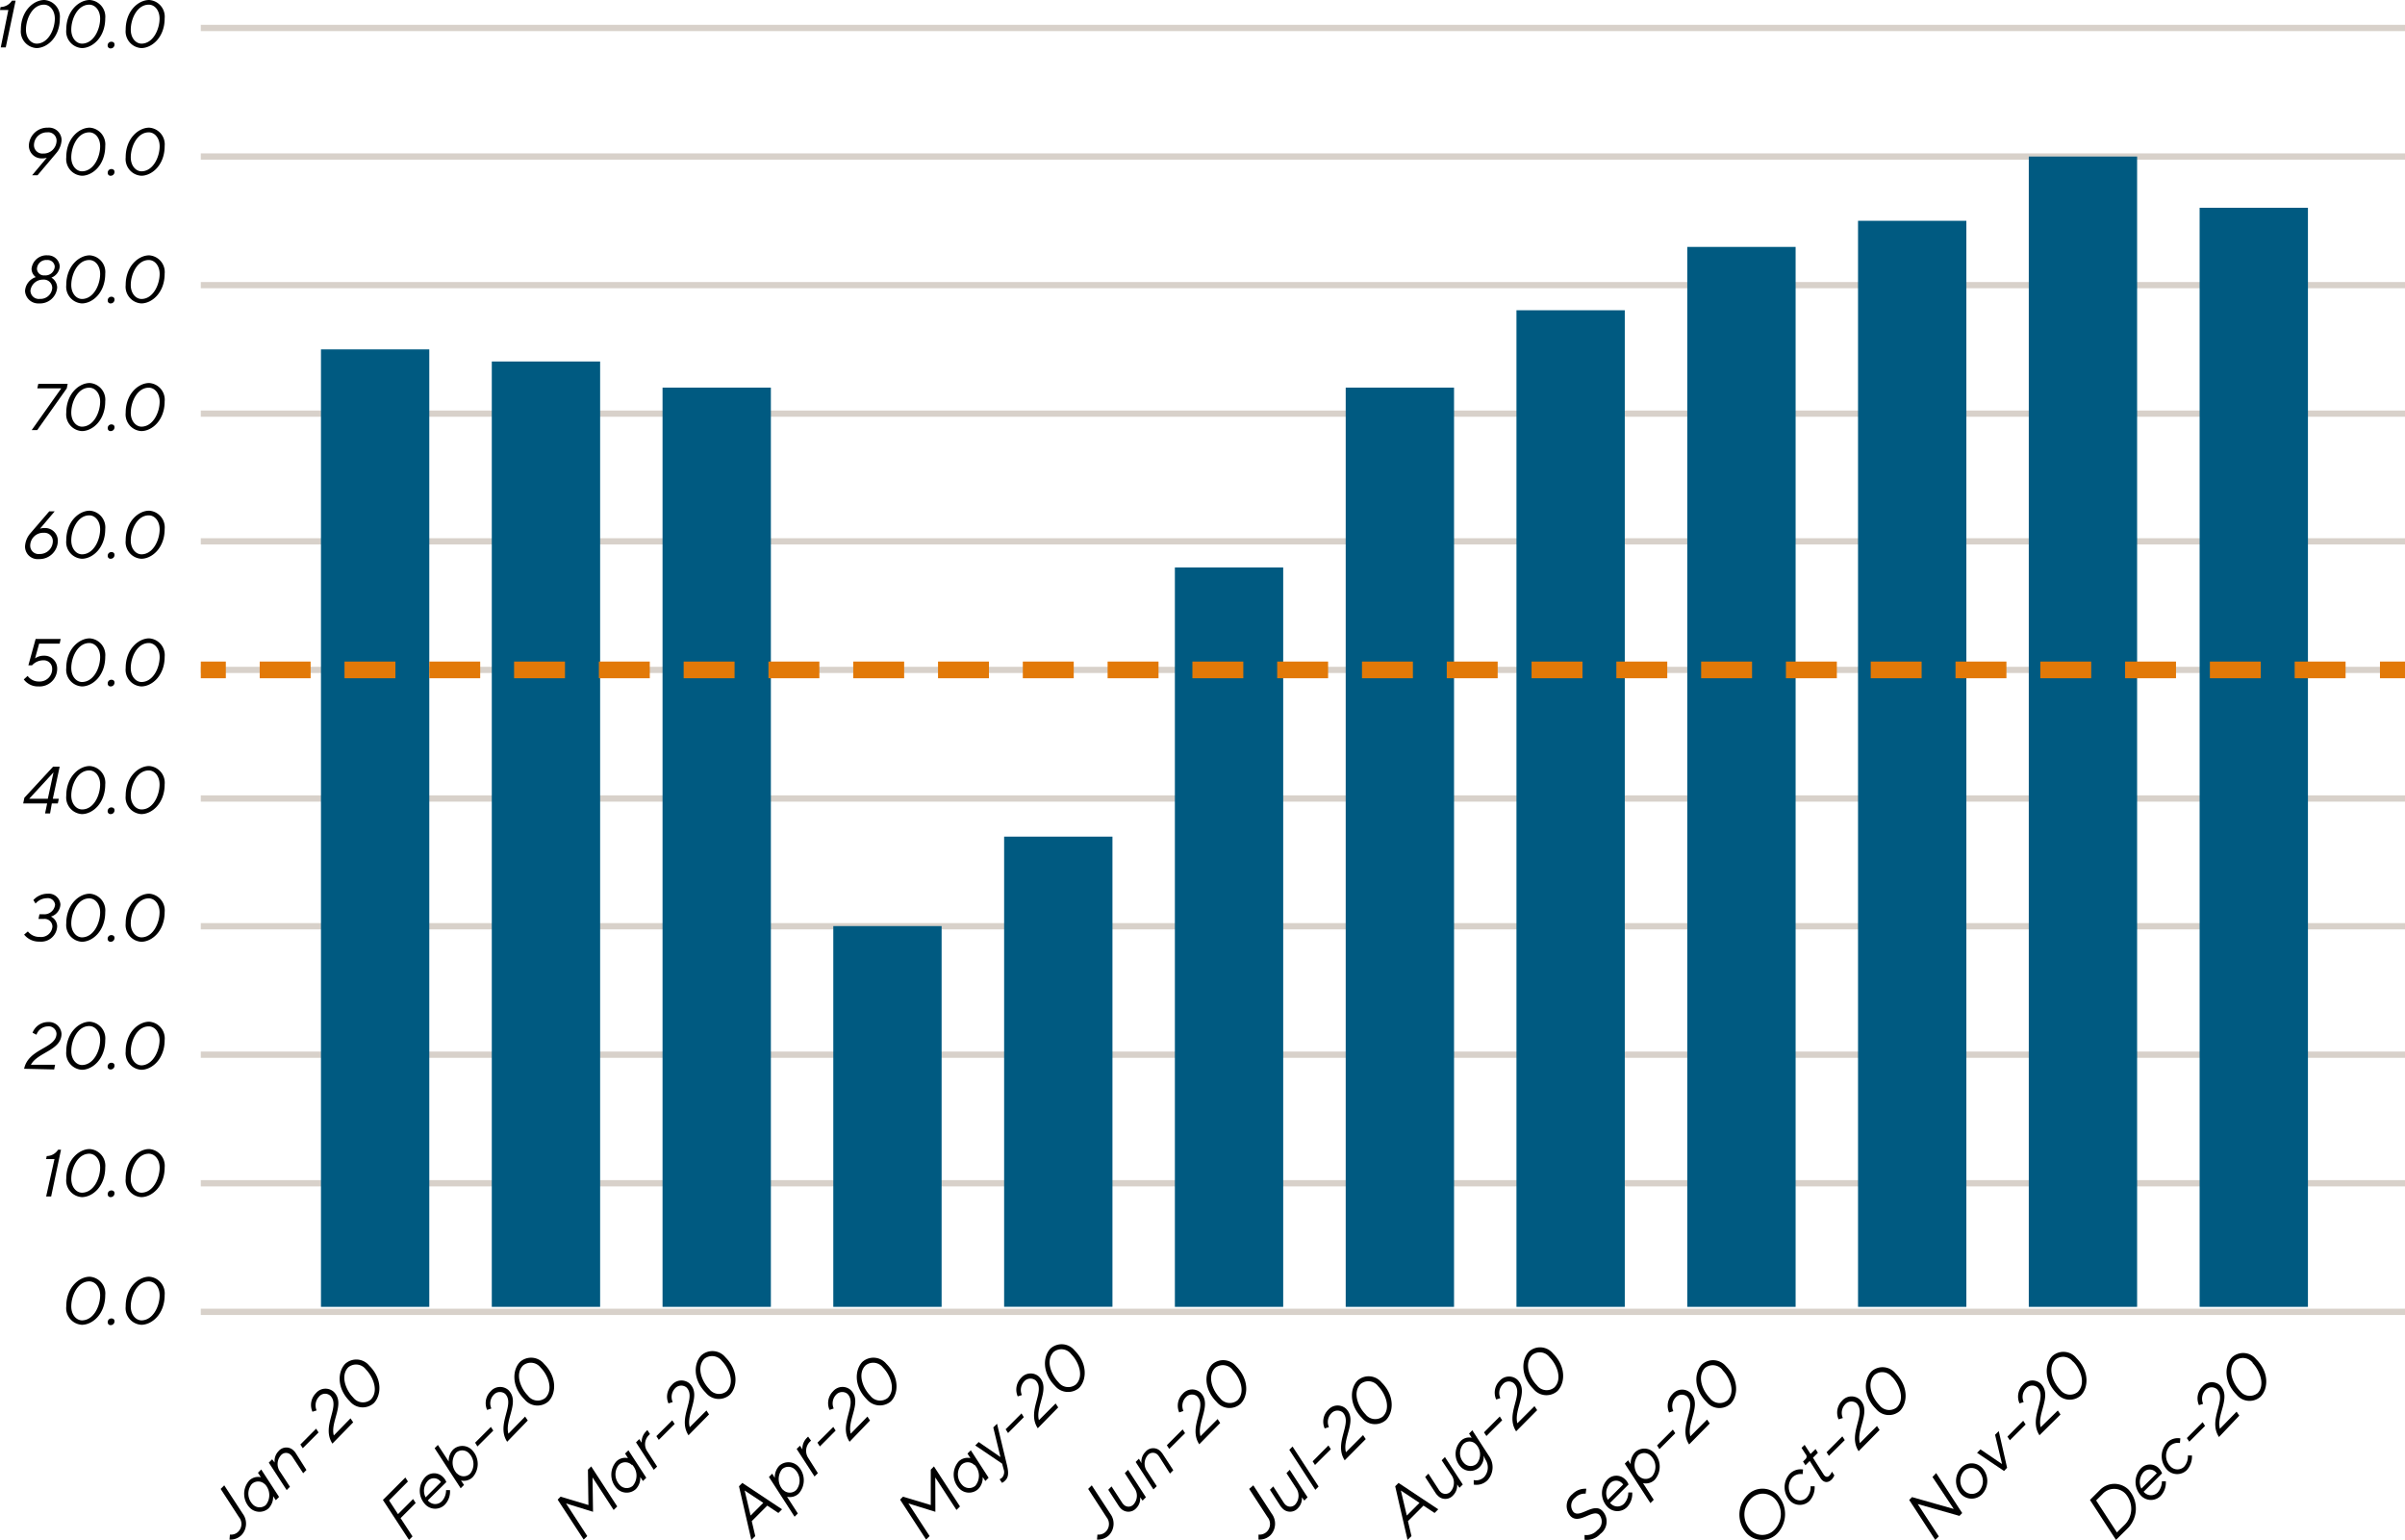
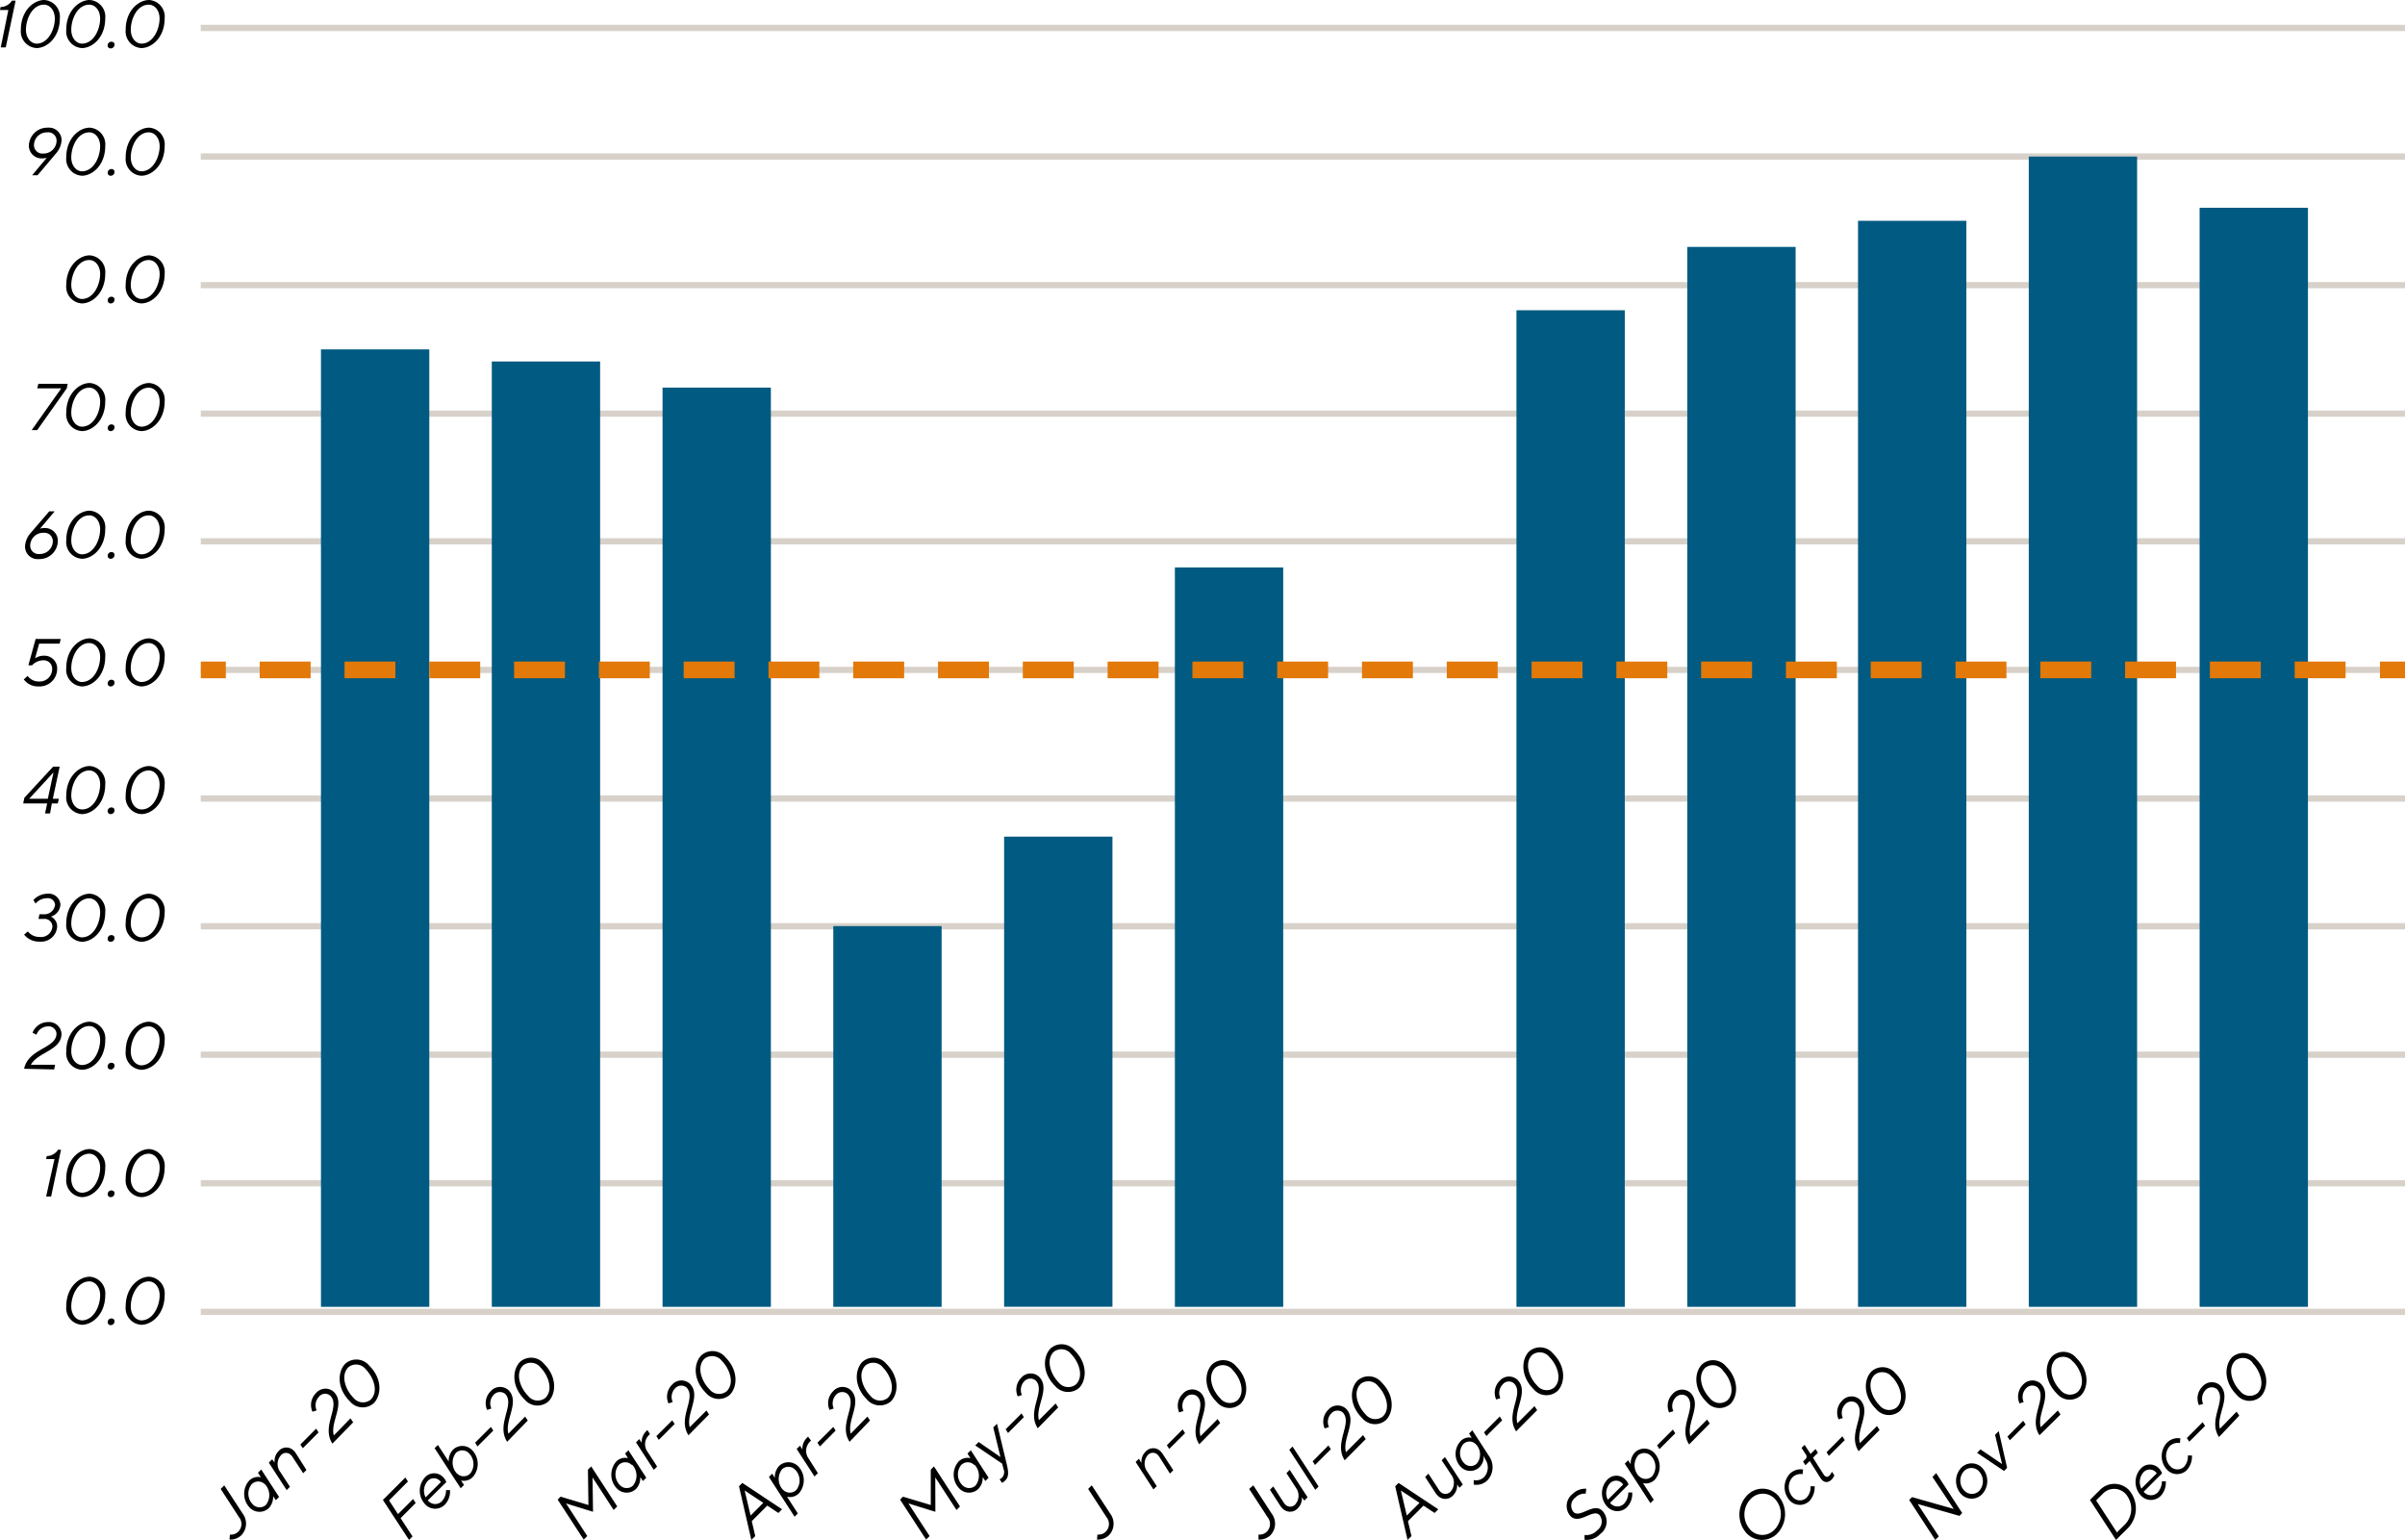
<svg xmlns="http://www.w3.org/2000/svg" viewBox="0 0 288.18 184.54">
  <defs>
    <style>.cls-1,.cls-3,.cls-4{fill:none;}.cls-1{stroke:#d8d1ca;stroke-linejoin:round;stroke-width:0.75px;}.cls-2{fill:#005a81;}.cls-3,.cls-4{stroke:#e27908;stroke-miterlimit:10;stroke-width:2px;}.cls-4{stroke-dasharray:6.1 4.06;}</style>
  </defs>
  <g id="Layer_2" data-name="Layer 2">
    <g id="Layer_1-2" data-name="Layer 1">
      <path class="cls-1" d="M288.18,141.8H24.06m264.12-15.41H24.06M288.18,111H24.06M288.18,95.69H24.06M288.18,64.87H24.06m264.12-15.3H24.06m264.12-15.4H24.06M288.18,18.76H24.06M288.18,3.35H24.06" />
      <line class="cls-1" x1="288.18" y1="80.28" x2="24.06" y2="80.28" />
      <line class="cls-1" x1="24.06" y1="157.21" x2="288.18" y2="157.21" />
      <rect class="cls-2" x="38.46" y="41.87" width="12.98" height="114.74" />
      <rect class="cls-2" x="243.1" y="18.76" width="12.98" height="137.85" />
      <rect class="cls-2" x="222.64" y="26.46" width="12.98" height="130.15" />
      <rect class="cls-2" x="202.18" y="29.59" width="12.98" height="127.02" />
-       <rect class="cls-2" x="161.25" y="46.45" width="12.98" height="110.16" />
      <rect class="cls-2" x="140.78" y="68" width="12.98" height="88.61" />
      <rect class="cls-2" x="120.32" y="100.26" width="12.98" height="56.34" />
      <rect class="cls-2" x="99.85" y="110.98" width="12.98" height="45.63" />
      <rect class="cls-2" x="79.39" y="46.45" width="12.98" height="110.16" />
      <rect class="cls-2" x="58.93" y="43.32" width="12.98" height="113.29" />
      <rect class="cls-2" x="263.57" y="24.9" width="12.98" height="131.71" />
      <rect class="cls-2" x="181.71" y="37.18" width="12.98" height="119.43" />
      <path d="M26.87,178l2.21,3.39a2,2,0,0,1-.15,2.58,1.89,1.89,0,0,1-1.43.53l.05-.6a1.22,1.22,0,0,0,1-.35,1.29,1.29,0,0,0,.09-1.73l-2.2-3.39Z" />
      <path d="M32.73,179.3a2,2,0,0,1-.54,1.45,1.63,1.63,0,0,1-2.26-.07,2.39,2.39,0,0,1-.08-3.24,1.51,1.51,0,0,1,1.41-.41l-.35-.54.39-.39,2.14,3.29-.39.39Zm-1-1.43a1.11,1.11,0,0,0-1.58,0,1.82,1.82,0,0,0,.12,2.39,1.13,1.13,0,0,0,1.58.1A1.9,1.9,0,0,0,31.75,177.87Z" />
      <path d="M32.91,175.27a1.67,1.67,0,0,1,.46-1.36,1.22,1.22,0,0,1,1.83-.06,1.31,1.31,0,0,1,.25.31l1.27,2-.39.39-1.28-1.95a.92.92,0,0,0-.17-.21.8.8,0,0,0-1.21,0,1.57,1.57,0,0,0-.09,2l1.16,1.78-.39.4-2.14-3.29.4-.4Z" />
      <path d="M38.17,171.66l-1.89,1.89-.29-.44,1.89-1.9Z" />
      <path d="M39.83,173c-1.37-2.11,1-4.45-.24-5.73a.94.94,0,0,0-1.38.12,1.51,1.51,0,0,0-.27,1.63l-.5.16a2,2,0,0,1,.42-2.23A1.49,1.49,0,0,1,40,166.8c1.43,1.42-.46,3.56,0,5.22l2-2.05.32.48Z" />
      <path d="M41.91,167.92c-1.62-1.62-1.42-3.61-.53-4.5a2,2,0,0,1,2.87.24c1.62,1.61,1.43,3.6.53,4.5A2,2,0,0,1,41.91,167.92Zm1.93-3.81a1.47,1.47,0,0,0-2.09-.27c-1,1-.31,2.75.57,3.63a1.47,1.47,0,0,0,2.1.26C45.42,166.73,44.72,165,43.84,164.11Z" />
      <path d="M48.57,177.06l.31.48-2.26,2.27,1.07,1.64,1.81-1.81.31.48L48,181.93l1.43,2.19-.42.42-3.13-4.79Z" />
      <path d="M53.45,178.57l.47,0a2.29,2.29,0,0,1-.62,1.75,1.63,1.63,0,0,1-2.31,0,2.37,2.37,0,0,1-.08-3.26,1.48,1.48,0,0,1,2.16-.07,1.58,1.58,0,0,1,.41.62l-2.22,2.2.09.09a1.11,1.11,0,0,0,1.6,0A1.93,1.93,0,0,0,53.45,178.57Zm-2.45.87,1.84-1.84-.09-.1a1,1,0,0,0-1.52,0A1.74,1.74,0,0,0,51,179.44Z" />
      <path d="M53.77,175.15a1.91,1.91,0,0,1,.54-1.45,1.62,1.62,0,0,1,2.26.08,2.38,2.38,0,0,1,.08,3.23,1.51,1.51,0,0,1-1.41.41l.36.53-.4.4-3.12-4.8.39-.39Zm1,1.43a1.1,1.1,0,0,0,1.58,0,1.84,1.84,0,0,0-.13-2.4,1.12,1.12,0,0,0-1.57-.09A1.9,1.9,0,0,0,54.75,176.58Z" />
      <path d="M59.11,171.44l-1.9,1.9-.28-.45L58.82,171Z" />
      <path d="M60.77,172.78c-1.37-2.11,1-4.46-.24-5.74a1,1,0,0,0-1.38.12,1.48,1.48,0,0,0-.27,1.63l-.51.17a2,2,0,0,1,.42-2.23,1.51,1.51,0,0,1,2.13-.15c1.42,1.43-.47,3.56,0,5.23l2-2.05.32.47Z" />
      <path d="M62.85,167.7c-1.62-1.61-1.43-3.6-.53-4.5a2,2,0,0,1,2.87.24c1.62,1.62,1.42,3.61.53,4.5A2,2,0,0,1,62.85,167.7Zm1.93-3.81a1.48,1.48,0,0,0-2.1-.26c-1,1-.3,2.74.58,3.62a1.46,1.46,0,0,0,2.09.27C66.35,166.52,65.66,164.77,64.78,163.89Z" />
      <path d="M71.06,181.17l-3.23-1,2.54,3.91-.43.42-3.12-4.79.35-.35,3.34,1-.06-4.24.39-.39,3.12,4.8-.43.42L71,177.05Z" />
      <path d="M76.72,177a1.92,1.92,0,0,1-.53,1.45,1.63,1.63,0,0,1-2.27-.07,2.39,2.39,0,0,1-.07-3.24,1.51,1.51,0,0,1,1.4-.4l-.35-.55.4-.39,2.14,3.29-.4.39Zm-1-1.43a1.11,1.11,0,0,0-1.59,0,1.82,1.82,0,0,0,.13,2.38,1.11,1.11,0,0,0,1.57.1A1.9,1.9,0,0,0,75.75,175.53Z" />
      <path d="M77.88,171.85l-.16.17a1.52,1.52,0,0,0-.16,1.91l1.18,1.82-.4.39-2.13-3.29.39-.39.29.44a1.78,1.78,0,0,1,.54-1.38l.14-.15Z" />
      <path d="M80.84,170.65l-1.9,1.9-.29-.45,1.9-1.89Z" />
      <path d="M82.5,172c-1.37-2.1,1-4.45-.24-5.73a1,1,0,0,0-1.38.12,1.48,1.48,0,0,0-.27,1.63l-.51.16a2,2,0,0,1,.42-2.23,1.5,1.5,0,0,1,2.13-.14c1.42,1.42-.47,3.56,0,5.22l2-2,.31.47Z" />
      <path d="M84.58,166.91c-1.62-1.62-1.43-3.61-.53-4.5a2,2,0,0,1,2.87.24c1.62,1.62,1.42,3.61.53,4.5A2,2,0,0,1,84.58,166.91Zm1.93-3.81a1.48,1.48,0,0,0-2.1-.27c-1,1-.3,2.75.58,3.63a1.46,1.46,0,0,0,2.09.26C88.08,165.72,87.39,164,86.51,163.1Z" />
      <path d="M232,176.53l3.12,4.79-.33.34-5-1.42,2.53,3.88-.43.42-3.12-4.79.34-.34,5,1.42L231.56,177Z" />
      <path d="M235,175.9a1.74,1.74,0,0,1,2.51,0,2.33,2.33,0,0,1,0,3.16,1.74,1.74,0,0,1-2.51,0A2.33,2.33,0,0,1,235,175.9Zm2.12.4a1.24,1.24,0,0,0-1.79,0,1.72,1.72,0,0,0,.05,2.34,1.24,1.24,0,0,0,1.8,0A1.73,1.73,0,0,0,237.11,176.3Z" />
      <path d="M240.14,176.28l-3.24-2.18.41-.41,2.59,1.76-.84-3.51.44-.44,1,4.39Z" />
      <path d="M242.72,170.71l-1.89,1.89-.29-.44,1.89-1.9Z" />
      <path d="M244.38,172c-1.37-2.11,1-4.45-.24-5.74a1,1,0,0,0-1.38.13,1.49,1.49,0,0,0-.27,1.63l-.5.16a2,2,0,0,1,.41-2.23,1.5,1.5,0,0,1,2.13-.14c1.42,1.42-.46,3.56,0,5.22l2.05-2,.32.48Z" />
      <path d="M246.46,167c-1.62-1.62-1.42-3.61-.53-4.5a2,2,0,0,1,2.87.24c1.62,1.61,1.43,3.6.53,4.5A2,2,0,0,1,246.46,167Zm1.93-3.81a1.46,1.46,0,0,0-2.09-.27c-1,1-.31,2.75.57,3.63a1.47,1.47,0,0,0,2.09.26C250,165.78,249.27,164,248.39,163.16Z" />
      <path d="M213,183.73a2.55,2.55,0,0,1-3.67.06,3.34,3.34,0,0,1,0-4.57,2.53,2.53,0,0,1,3.67-.06A3.36,3.36,0,0,1,213,183.73Zm-3.25-.38a2,2,0,0,0,2.9-.06,2.68,2.68,0,0,0,0-3.7,2,2,0,0,0-2.9.07A2.69,2.69,0,0,0,209.76,183.35Z" />
      <path d="M214.46,176.62a1.84,1.84,0,0,1,1.59-.52l-.05.56a1.42,1.42,0,0,0-1.23.39,1.76,1.76,0,0,0,.1,2.41,1.13,1.13,0,0,0,1.62,0,1.82,1.82,0,0,0,.46-1.35h.49a2.43,2.43,0,0,1-.61,1.75,1.65,1.65,0,0,1-2.33,0A2.37,2.37,0,0,1,214.46,176.62Z" />
      <path d="M215.87,173.51l.37-.36.71,1.09.6-.59.28.45-.59.59,1.27,2c.22.33.47.37.7.14a1.48,1.48,0,0,0,.3-.47l.29.44a1.52,1.52,0,0,1-.32.5c-.46.46-1,.4-1.37-.22l-1.26-2-.51.51-.29-.44.31-.31a.41.41,0,0,0,0-.57Z" />
      <path d="M221.05,172.58l-1.9,1.89-.28-.44,1.89-1.9Z" />
      <path d="M222.71,173.91c-1.37-2.11,1-4.45-.24-5.74a1,1,0,0,0-1.38.13,1.49,1.49,0,0,0-.27,1.63l-.51.16a2,2,0,0,1,.42-2.23,1.5,1.5,0,0,1,2.13-.14c1.42,1.42-.47,3.56,0,5.22l2.05-2.05.31.48Z" />
      <path d="M224.79,168.84c-1.62-1.62-1.43-3.61-.53-4.5a2,2,0,0,1,2.87.24c1.62,1.61,1.42,3.6.53,4.5A2,2,0,0,1,224.79,168.84Zm1.93-3.81a1.47,1.47,0,0,0-2.1-.27c-1,1-.3,2.75.58,3.63a1.47,1.47,0,0,0,2.09.26C228.29,167.65,227.6,165.9,226.72,165Z" />
      <path d="M191.65,181.55c-.79-.78-2.39,1.2-3.45.15a1.82,1.82,0,0,1,.23-2.66,2.11,2.11,0,0,1,1.65-.63L190,179a1.56,1.56,0,0,0-1.25.48,1.19,1.19,0,0,0-.2,1.72c.78.78,2.4-1.2,3.45-.15a1.85,1.85,0,0,1-.25,2.78,2.18,2.18,0,0,1-1.88.69l0-.57a1.75,1.75,0,0,0,1.52-.57A1.27,1.27,0,0,0,191.65,181.55Z" />
      <path d="M195.11,178.86l.47,0a2.29,2.29,0,0,1-.62,1.75,1.64,1.64,0,0,1-2.32,0,2.37,2.37,0,0,1-.07-3.26,1.48,1.48,0,0,1,2.16-.07,1.58,1.58,0,0,1,.41.62l-2.22,2.21.09.08a1.11,1.11,0,0,0,1.6,0A1.93,1.93,0,0,0,195.11,178.86Zm-2.45.87,1.84-1.84-.09-.1a1,1,0,0,0-1.52,0A1.74,1.74,0,0,0,192.66,179.73Z" />
      <path d="M195.4,175.47a1.91,1.91,0,0,1,.54-1.45,1.63,1.63,0,0,1,2.26.07,2.39,2.39,0,0,1,.08,3.24,1.5,1.5,0,0,1-1.41.4l1.29,2-.4.4-3.07-4.73.4-.4Zm1,1.43a1.11,1.11,0,0,0,1.58,0,1.84,1.84,0,0,0-.13-2.4,1.12,1.12,0,0,0-1.57-.09A1.9,1.9,0,0,0,196.38,176.9Z" />
      <path d="M200.74,171.76l-1.9,1.9-.28-.45,1.89-1.89Z" />
      <path d="M202.4,173.1c-1.37-2.11,1-4.46-.24-5.74a1,1,0,0,0-1.38.12,1.48,1.48,0,0,0-.27,1.63l-.51.16a2,2,0,0,1,.42-2.22,1.51,1.51,0,0,1,2.13-.15c1.42,1.42-.46,3.56,0,5.22l2-2,.32.47Z" />
      <path d="M204.48,168c-1.62-1.61-1.43-3.6-.53-4.5a2,2,0,0,1,2.87.24c1.62,1.62,1.42,3.61.53,4.5A2,2,0,0,1,204.48,168Zm1.93-3.81a1.47,1.47,0,0,0-2.1-.26c-1,1-.3,2.74.58,3.62a1.47,1.47,0,0,0,2.09.27C208,166.84,207.29,165.09,206.41,164.21Z" />
      <path d="M168.71,182.29l.42,1.79-.47.46-1.48-6.43.4-.4,4.76,3.16-.44.44-1.33-.88Zm-.85-3.67.71,3,1.52-1.52Z" />
      <path d="M174.6,177.89a1.68,1.68,0,0,1-.49,1.32,1.24,1.24,0,0,1-1.85,0,1.53,1.53,0,0,1-.25-.3L170.77,177l.39-.4,1.25,1.93a1.28,1.28,0,0,0,.17.22.84.84,0,0,0,1.24,0,1.61,1.61,0,0,0,.09-2L172.75,175l.39-.39,2.14,3.29-.4.39Z" />
      <path d="M177.78,174.44a1.72,1.72,0,0,1-.5,1.38,1.58,1.58,0,0,1-2.21,0,2.25,2.25,0,0,1-.06-3.11,1.4,1.4,0,0,1,1.34-.41l-.32-.5.39-.4,2,3.09a2.31,2.31,0,0,1-.16,2.88,1.87,1.87,0,0,1-1.67.54l0-.54a1.36,1.36,0,0,0,1.26-.38,1.72,1.72,0,0,0,.13-2.1Zm-2.33.91a1.06,1.06,0,0,0,1.5.05,1.73,1.73,0,0,0-.11-2.33,1.05,1.05,0,0,0-1.51,0A1.7,1.7,0,0,0,175.45,175.35Z" />
      <path d="M180,170.2l-1.89,1.89-.29-.44,1.89-1.9Z" />
      <path d="M181.67,171.53c-1.37-2.11,1-4.45-.24-5.73a.94.94,0,0,0-1.38.12,1.48,1.48,0,0,0-.27,1.63l-.5.16a2,2,0,0,1,.41-2.23,1.5,1.5,0,0,1,2.13-.14c1.42,1.42-.46,3.56,0,5.22l2.05-2.05.32.48Z" />
      <path d="M183.75,166.46c-1.62-1.62-1.42-3.61-.53-4.5a2,2,0,0,1,2.87.24c1.62,1.61,1.43,3.6.53,4.5A2,2,0,0,1,183.75,166.46Zm1.93-3.81a1.47,1.47,0,0,0-2.09-.27c-1,1-.31,2.75.57,3.63a1.46,1.46,0,0,0,2.09.26C187.25,165.27,186.56,163.53,185.68,162.65Z" />
      <path d="M150.18,178l2.2,3.39a2,2,0,0,1-.14,2.58,1.9,1.9,0,0,1-1.44.53l0-.6a1.24,1.24,0,0,0,1-.35,1.29,1.29,0,0,0,.09-1.73l-2.21-3.39Z" />
      <path d="M156,179.43a1.68,1.68,0,0,1-.49,1.32,1.25,1.25,0,0,1-1.85,0,1.89,1.89,0,0,1-.25-.3l-1.24-1.92.4-.4,1.24,1.92a1,1,0,0,0,.17.22.82.82,0,0,0,1.24,0,1.59,1.59,0,0,0,.09-1.94l-1.16-1.79.39-.4,2.14,3.29-.39.4Z" />
      <path d="M158,178.14l-.39.4-3.12-4.8.39-.39Z" />
      <path d="M159.47,173.67l-1.9,1.89-.28-.44,1.89-1.9Z" />
      <path d="M161.13,175c-1.37-2.11,1-4.45-.24-5.74a1,1,0,0,0-1.38.13,1.49,1.49,0,0,0-.27,1.63l-.51.16a2,2,0,0,1,.42-2.23,1.5,1.5,0,0,1,2.13-.14c1.42,1.42-.46,3.56,0,5.22l2.05-2.05.32.48Z" />
      <path d="M163.21,169.93c-1.62-1.62-1.43-3.61-.53-4.5a2,2,0,0,1,2.87.24c1.62,1.61,1.42,3.6.53,4.5A2,2,0,0,1,163.21,169.93Zm1.93-3.81a1.47,1.47,0,0,0-2.1-.27c-1,1-.3,2.75.58,3.63a1.47,1.47,0,0,0,2.09.26C166.71,168.74,166,167,165.14,166.12Z" />
      <path d="M130.82,178l2.21,3.39a2,2,0,0,1-.14,2.58,1.91,1.91,0,0,1-1.44.53l.05-.6a1.22,1.22,0,0,0,1-.35,1.29,1.29,0,0,0,.09-1.73l-2.2-3.39Z" />
-       <path d="M136.62,179.43a1.65,1.65,0,0,1-.48,1.32,1.26,1.26,0,0,1-1.86,0,1.86,1.86,0,0,1-.24-.3l-1.24-1.92.39-.4,1.25,1.92a1,1,0,0,0,.17.22.81.81,0,0,0,1.23,0,1.56,1.56,0,0,0,.09-1.94l-1.15-1.79.39-.4,2.14,3.29-.4.4Z" />
      <path d="M136.78,175.35a1.65,1.65,0,0,1,.46-1.35,1.22,1.22,0,0,1,1.83-.07,2.81,2.81,0,0,1,.25.31l1.27,1.95-.4.4-1.27-2a2.11,2.11,0,0,0-.17-.22.81.81,0,0,0-1.21,0,1.57,1.57,0,0,0-.09,1.95l1.16,1.78-.4.39-2.13-3.29.39-.39Z" />
      <path d="M142,171.75l-1.9,1.89-.28-.45,1.89-1.89Z" />
      <path d="M143.7,173.08c-1.37-2.11,1-4.46-.24-5.74a1,1,0,0,0-1.38.12,1.48,1.48,0,0,0-.27,1.63l-.51.17a2,2,0,0,1,.42-2.23,1.51,1.51,0,0,1,2.13-.15c1.42,1.43-.47,3.56,0,5.23l2.05-2.05.31.47Z" />
      <path d="M145.78,168c-1.62-1.62-1.43-3.61-.53-4.5a2,2,0,0,1,2.87.23c1.62,1.62,1.42,3.61.53,4.5A2,2,0,0,1,145.78,168Zm1.93-3.82a1.48,1.48,0,0,0-2.1-.26c-1,1-.3,2.75.58,3.62a1.46,1.46,0,0,0,2.09.27C149.28,166.82,148.59,165.07,147.71,164.19Z" />
      <path d="M112.08,181.17l-3.23-1,2.54,3.91-.42.42-3.12-4.79.35-.35,3.33,1,0-4.24.38-.39,3.12,4.8-.42.42-2.54-3.9Z" />
      <path d="M117.75,177a1.91,1.91,0,0,1-.54,1.45,1.62,1.62,0,0,1-2.26-.07,2.39,2.39,0,0,1-.08-3.24,1.53,1.53,0,0,1,1.41-.4l-.35-.55.4-.39,2.13,3.29-.39.39Zm-1-1.43a1.1,1.1,0,0,0-1.58,0,1.81,1.81,0,0,0,.12,2.38,1.13,1.13,0,0,0,1.58.1A1.9,1.9,0,0,0,116.77,175.53Z" />
      <path d="M120.08,175.4l-3.22-2.18.41-.41,2.61,1.8-.86-3.55.45-.44,1.2,5c.21.92.17,1.42-.23,1.81a1.12,1.12,0,0,1-.38.27l-.28-.43a1.08,1.08,0,0,0,.3-.2,1,1,0,0,0,.18-1Z" />
      <path d="M122.68,169.83l-1.89,1.9-.29-.45,1.9-1.9Z" />
      <path d="M124.35,171.16c-1.38-2.1,1-4.45-.25-5.73a1,1,0,0,0-1.38.12,1.51,1.51,0,0,0-.27,1.63l-.5.16a2,2,0,0,1,.42-2.23,1.49,1.49,0,0,1,2.12-.14c1.43,1.42-.46,3.56,0,5.22l2-2,.31.47Z" />
      <path d="M126.42,166.09c-1.61-1.62-1.42-3.61-.53-4.5a2,2,0,0,1,2.87.24c1.62,1.61,1.43,3.6.54,4.5A2.05,2.05,0,0,1,126.42,166.09Zm1.94-3.81a1.48,1.48,0,0,0-2.1-.27c-1,1-.3,2.75.57,3.63a1.47,1.47,0,0,0,2.1.26C129.93,164.9,129.23,163.16,128.36,162.28Z" />
      <path d="M90.08,182.29l.42,1.79-.47.46-1.48-6.43.4-.4,4.76,3.16-.44.44-1.33-.88Zm-.85-3.67.71,3,1.52-1.52Z" />
      <path d="M92.84,177.11a2,2,0,0,1,.54-1.46,1.64,1.64,0,0,1,2.27.08,2.4,2.4,0,0,1,.07,3.24,1.53,1.53,0,0,1-1.41.4l1.29,2-.39.39L92.14,177l.39-.4Zm1,1.43a1.11,1.11,0,0,0,1.59,0,1.83,1.83,0,0,0-.13-2.39,1.13,1.13,0,0,0-1.58-.09A1.9,1.9,0,0,0,93.82,178.54Z" />
      <path d="M97.18,172.64l-.17.17a1.55,1.55,0,0,0-.16,1.91L98,176.54l-.4.4-2.14-3.3.4-.39.29.45a1.82,1.82,0,0,1,.53-1.39l.15-.15Z" />
      <path d="M100.13,171.44l-1.89,1.9-.29-.45,1.9-1.89Z" />
      <path d="M101.8,172.78c-1.38-2.11,1-4.46-.25-5.74a1,1,0,0,0-1.38.12,1.51,1.51,0,0,0-.27,1.63l-.5.17a2,2,0,0,1,.42-2.23,1.49,1.49,0,0,1,2.12-.15c1.43,1.43-.46,3.56,0,5.23l2-2.05.31.47Z" />
      <path d="M103.87,167.7c-1.61-1.61-1.42-3.6-.53-4.5a2,2,0,0,1,2.87.24c1.62,1.62,1.43,3.61.54,4.5A2.05,2.05,0,0,1,103.87,167.7Zm1.94-3.81a1.48,1.48,0,0,0-2.1-.26c-1,1-.3,2.75.57,3.62a1.47,1.47,0,0,0,2.1.27C107.38,166.52,106.68,164.77,105.81,163.89Z" />
      <path d="M251.61,178.57a2.42,2.42,0,0,1,3.44-.06,3.36,3.36,0,0,1-.14,4.68l-1.36,1.35-3.12-4.79Zm-.44,1.24,2.49,3.83.9-.89a2.7,2.7,0,0,0,.09-3.78,1.87,1.87,0,0,0-2.7.06Z" />
      <path d="M259.05,177.52l.47,0a2.33,2.33,0,0,1-.62,1.75,1.64,1.64,0,0,1-2.32,0,2.38,2.38,0,0,1-.08-3.26,1.49,1.49,0,0,1,2.17-.07,1.82,1.82,0,0,1,.4.62l-2.21,2.21.08.08a1.13,1.13,0,0,0,1.61,0A2,2,0,0,0,259.05,177.52Zm-2.46.87,1.85-1.84a.47.47,0,0,0-.1-.1,1,1,0,0,0-1.51,0A1.76,1.76,0,0,0,256.59,178.39Z" />
      <path d="M259.67,172.88a1.82,1.82,0,0,1,1.59-.51l-.05.56a1.4,1.4,0,0,0-1.23.38,1.77,1.77,0,0,0,.1,2.42,1.15,1.15,0,0,0,1.62.05,1.85,1.85,0,0,0,.46-1.36h.49a2.42,2.42,0,0,1-.61,1.75,1.65,1.65,0,0,1-2.33,0A2.37,2.37,0,0,1,259.67,172.88Z" />
      <path d="M264.22,170.88l-1.89,1.89-.29-.44,1.89-1.9Z" />
      <path d="M265.89,172.21c-1.38-2.11,1-4.45-.25-5.74a1,1,0,0,0-1.38.13,1.51,1.51,0,0,0-.27,1.63l-.5.16a2,2,0,0,1,.42-2.23A1.48,1.48,0,0,1,266,166c1.43,1.42-.46,3.56,0,5.22l2-2.05.32.48Z" />
      <path d="M268,167.14c-1.61-1.62-1.42-3.61-.53-4.5a2,2,0,0,1,2.87.24c1.62,1.61,1.43,3.6.53,4.5A2,2,0,0,1,268,167.14Zm1.94-3.81a1.47,1.47,0,0,0-2.1-.27c-1,1-.31,2.75.57,3.63a1.48,1.48,0,0,0,2.1.26C271.47,166,270.77,164.2,269.9,163.33Z" />
      <line class="cls-3" x1="24.06" y1="80.28" x2="27.06" y2="80.28" />
      <line class="cls-4" x1="31.12" y1="80.28" x2="283.15" y2="80.28" />
      <line class="cls-3" x1="285.18" y1="80.28" x2="288.18" y2="80.28" />
      <path d="M1.87.08.69,5.68H.09L1,1.2H0L.07.84A1.64,1.64,0,0,0,1.43.08Z" />
      <path d="M2.5,3.56C2.5,1.27,4.05,0,5.31,0A2,2,0,0,1,7.17,2.2c0,2.29-1.54,3.56-2.8,3.56A2,2,0,0,1,2.5,3.56ZM6.57,2.23c0-1-.6-1.67-1.3-1.67-1.41,0-2.16,1.73-2.16,3,0,1,.6,1.67,1.3,1.67C5.82,5.2,6.57,3.47,6.57,2.23Z" />
      <path d="M7.94,3.56C7.94,1.27,9.49,0,10.75,0a2,2,0,0,1,1.86,2.2c0,2.29-1.54,3.56-2.8,3.56A2,2,0,0,1,7.94,3.56ZM12,2.23c0-1-.6-1.67-1.3-1.67-1.42,0-2.16,1.73-2.16,3,0,1,.6,1.67,1.3,1.67C11.26,5.2,12,3.47,12,2.23Z" />
      <path d="M13.33,5c.25,0,.39.13.39.33a.45.45,0,0,1-.44.47.34.34,0,0,1-.38-.34A.44.44,0,0,1,13.33,5Z" />
      <path d="M15.06,3.56C15.06,1.27,16.61,0,17.87,0a2,2,0,0,1,1.86,2.2c0,2.29-1.54,3.56-2.8,3.56A2,2,0,0,1,15.06,3.56Zm4.06-1.33c0-1-.59-1.67-1.29-1.67-1.42,0-2.16,1.73-2.16,3,0,1,.6,1.67,1.3,1.67C18.38,5.2,19.12,3.47,19.12,2.23Z" />
      <path d="M3.46,17.47A2.21,2.21,0,0,1,5.74,15.3a1.51,1.51,0,0,1,1.64,1.47,2.59,2.59,0,0,1-.63,1.57L4.5,21H3.85L5.61,18.9a1.54,1.54,0,0,1-.55.08A1.52,1.52,0,0,1,3.46,17.47Zm.61-.07a1,1,0,0,0,1.08,1,1.56,1.56,0,0,0,1.63-1.54,1,1,0,0,0-1.12-1A1.55,1.55,0,0,0,4.07,17.4Z" />
      <path d="M7.94,18.86c0-2.29,1.55-3.56,2.81-3.56a2,2,0,0,1,1.86,2.2c0,2.29-1.54,3.56-2.8,3.56A2,2,0,0,1,7.94,18.86ZM12,17.53c0-1-.6-1.67-1.3-1.67-1.41,0-2.16,1.73-2.16,3,0,1,.6,1.67,1.3,1.67C11.26,20.5,12,18.77,12,17.53Z" />
      <path d="M13.34,20.26c.24,0,.38.13.38.33a.45.45,0,0,1-.44.47.33.33,0,0,1-.37-.34A.43.43,0,0,1,13.34,20.26Z" />
      <path d="M15.06,18.86c0-2.29,1.55-3.56,2.81-3.56a2,2,0,0,1,1.86,2.2c0,2.29-1.54,3.56-2.8,3.56A2,2,0,0,1,15.06,18.86Zm4.07-1.33c0-1-.6-1.67-1.3-1.67-1.41,0-2.16,1.73-2.16,3,0,1,.6,1.67,1.3,1.67C18.38,20.5,19.13,18.77,19.13,17.53Z" />
-       <path d="M7.16,31.9a1.55,1.55,0,0,1-1,1.37,1.42,1.42,0,0,1,.69,1.18,2.06,2.06,0,0,1-2.17,1.91A1.58,1.58,0,0,1,3,34.88a1.86,1.86,0,0,1,1.29-1.67,1.27,1.27,0,0,1-.51-1A1.8,1.8,0,0,1,5.7,30.6,1.42,1.42,0,0,1,7.16,31.9ZM3.65,34.82a1,1,0,0,0,1.12,1,1.41,1.41,0,0,0,1.49-1.31,1,1,0,0,0-1.08-1A1.5,1.5,0,0,0,3.65,34.82Zm2.91-2.88a.85.85,0,0,0-.93-.78,1.1,1.1,0,0,0-1.2,1.07.82.82,0,0,0,.91.77A1.11,1.11,0,0,0,6.56,31.94Z" />
      <path d="M7.94,34.16c0-2.29,1.55-3.56,2.81-3.56a2,2,0,0,1,1.86,2.2c0,2.29-1.54,3.56-2.8,3.56A2,2,0,0,1,7.94,34.16ZM12,32.83c0-1-.6-1.67-1.3-1.67-1.41,0-2.16,1.73-2.16,3,0,1,.6,1.67,1.3,1.67C11.26,35.8,12,34.07,12,32.83Z" />
      <path d="M13.34,35.56c.24,0,.38.13.38.33a.45.45,0,0,1-.44.47.33.33,0,0,1-.37-.34A.43.43,0,0,1,13.34,35.56Z" />
      <path d="M15.06,34.16c0-2.29,1.55-3.56,2.81-3.56a2,2,0,0,1,1.86,2.2c0,2.29-1.54,3.56-2.8,3.56A2,2,0,0,1,15.06,34.16Zm4.07-1.33c0-1-.6-1.67-1.3-1.67-1.41,0-2.16,1.73-2.16,3,0,1,.6,1.67,1.3,1.67C18.38,35.8,19.13,34.07,19.13,32.83Z" />
      <path d="M8.11,46,8,46.54l-3.54,5H3.8l3.54-5H4.47L4.59,46Z" />
      <path d="M7.94,49.46c0-2.29,1.55-3.56,2.81-3.56a2,2,0,0,1,1.86,2.2c0,2.29-1.54,3.56-2.8,3.56A2,2,0,0,1,7.94,49.46ZM12,48.13c0-1-.6-1.67-1.3-1.67-1.41,0-2.16,1.73-2.16,3,0,1,.6,1.67,1.3,1.67C11.26,51.1,12,49.37,12,48.13Z" />
      <path d="M13.34,50.86c.24,0,.38.13.38.33a.45.45,0,0,1-.44.47.33.33,0,0,1-.37-.34A.43.43,0,0,1,13.34,50.86Z" />
      <path d="M15.06,49.46c0-2.29,1.55-3.56,2.81-3.56a2,2,0,0,1,1.86,2.2c0,2.29-1.54,3.56-2.8,3.56A2,2,0,0,1,15.06,49.46Zm4.07-1.33c0-1-.6-1.67-1.3-1.67-1.41,0-2.16,1.73-2.16,3,0,1,.6,1.67,1.3,1.67C18.38,51.1,19.13,49.37,19.13,48.13Z" />
      <path d="M6.93,64.79A2.2,2.2,0,0,1,4.66,67,1.51,1.51,0,0,1,3,65.49a2.59,2.59,0,0,1,.63-1.57L5.9,61.28h.65L4.79,63.36a1.54,1.54,0,0,1,.55-.08A1.52,1.52,0,0,1,6.93,64.79Zm-.6.06a1,1,0,0,0-1.08-1,1.55,1.55,0,0,0-1.63,1.54,1,1,0,0,0,1.12,1A1.55,1.55,0,0,0,6.33,64.85Z" />
      <path d="M7.94,64.76c0-2.29,1.55-3.56,2.81-3.56a2,2,0,0,1,1.86,2.2c0,2.29-1.54,3.56-2.8,3.56A2,2,0,0,1,7.94,64.76ZM12,63.43c0-1-.6-1.67-1.3-1.67-1.41,0-2.16,1.73-2.16,3,0,1,.6,1.67,1.3,1.67C11.26,66.4,12,64.67,12,63.43Z" />
      <path d="M13.34,66.16c.24,0,.38.13.38.33a.45.45,0,0,1-.44.47.33.33,0,0,1-.37-.34A.43.43,0,0,1,13.34,66.16Z" />
      <path d="M15.06,64.76c0-2.29,1.55-3.56,2.81-3.56a2,2,0,0,1,1.86,2.2c0,2.29-1.54,3.56-2.8,3.56A2,2,0,0,1,15.06,64.76Zm4.07-1.33c0-1-.6-1.67-1.3-1.67-1.41,0-2.16,1.73-2.16,3,0,1,.6,1.67,1.3,1.67C18.38,66.4,19.13,64.67,19.13,63.43Z" />
      <path d="M6.85,80.11a2.11,2.11,0,0,1-2.23,2.15,2.11,2.11,0,0,1-1.77-.84L3.31,81a1.65,1.65,0,0,0,1.38.67,1.49,1.49,0,0,0,1.56-1.54,1,1,0,0,0-1.07-1,1.83,1.83,0,0,0-1.34.6H3.4l.87-3.16h3l-.12.56H4.69L4.2,78.9a1.78,1.78,0,0,1,1.07-.32A1.52,1.52,0,0,1,6.85,80.11Z" />
      <path d="M7.94,80.06c0-2.29,1.55-3.56,2.81-3.56a2,2,0,0,1,1.86,2.2c0,2.29-1.54,3.56-2.8,3.56A2,2,0,0,1,7.94,80.06ZM12,78.73c0-1-.6-1.67-1.3-1.67-1.41,0-2.16,1.73-2.16,3,0,1,.6,1.67,1.3,1.67C11.26,81.7,12,80,12,78.73Z" />
      <path d="M13.34,81.46c.24,0,.38.13.38.33a.45.45,0,0,1-.44.47.33.33,0,0,1-.37-.34A.43.43,0,0,1,13.34,81.46Z" />
      <path d="M15.06,80.06c0-2.29,1.55-3.56,2.81-3.56a2,2,0,0,1,1.86,2.2c0,2.29-1.54,3.56-2.8,3.56A2,2,0,0,1,15.06,80.06Zm4.07-1.33c0-1-.6-1.67-1.3-1.67-1.41,0-2.16,1.73-2.16,3,0,1,.6,1.67,1.3,1.67C18.38,81.7,19.13,80,19.13,78.73Z" />
      <path d="M7.05,95.72l-.12.56H6.21L6,97.48h-.6l.25-1.2H2.78l.14-.68,3.44-3.72h.79l-.82,3.84Zm-.64-3.16L3.5,95.72H5.73Z" />
      <path d="M7.94,95.36c0-2.29,1.55-3.56,2.81-3.56A2,2,0,0,1,12.61,94c0,2.29-1.54,3.56-2.8,3.56A2,2,0,0,1,7.94,95.36ZM12,94c0-1-.6-1.67-1.3-1.67-1.42,0-2.16,1.73-2.16,3,0,1,.6,1.67,1.3,1.67C11.26,97,12,95.27,12,94Z" />
      <path d="M13.33,96.76c.25,0,.39.13.39.33a.45.45,0,0,1-.44.47.34.34,0,0,1-.38-.34A.44.44,0,0,1,13.33,96.76Z" />
      <path d="M15.06,95.36c0-2.29,1.55-3.56,2.81-3.56A2,2,0,0,1,19.73,94c0,2.29-1.54,3.56-2.8,3.56A2,2,0,0,1,15.06,95.36ZM19.12,94c0-1-.59-1.67-1.29-1.67-1.42,0-2.16,1.73-2.16,3,0,1,.6,1.67,1.3,1.67C18.38,97,19.12,95.27,19.12,94Z" />
      <path d="M6.85,111a1.92,1.92,0,0,1-2.11,1.84A2.26,2.26,0,0,1,2.89,112l.45-.38a1.74,1.74,0,0,0,1.43.66,1.35,1.35,0,0,0,1.51-1.23.93.93,0,0,0-1-.93H4.61l.12-.56h.45a1.29,1.29,0,0,0,1.42-1.14.87.87,0,0,0-1-.78,1.82,1.82,0,0,0-1.34.64L4,107.86a2.32,2.32,0,0,1,1.73-.76,1.4,1.4,0,0,1,1.51,1.27,1.58,1.58,0,0,1-1.14,1.47A1.32,1.32,0,0,1,6.85,111Z" />
      <path d="M7.94,110.66c0-2.29,1.55-3.56,2.81-3.56a2,2,0,0,1,1.86,2.2c0,2.29-1.54,3.56-2.8,3.56A2,2,0,0,1,7.94,110.66ZM12,109.33c0-1-.6-1.67-1.3-1.67-1.42,0-2.16,1.73-2.16,3,0,1,.6,1.67,1.3,1.67C11.26,112.3,12,110.57,12,109.33Z" />
      <path d="M13.33,112.06c.25,0,.39.13.39.33a.45.45,0,0,1-.44.47.34.34,0,0,1-.38-.34A.44.44,0,0,1,13.33,112.06Z" />
      <path d="M15.06,110.66c0-2.29,1.55-3.56,2.81-3.56a2,2,0,0,1,1.86,2.2c0,2.29-1.54,3.56-2.8,3.56A2,2,0,0,1,15.06,110.66Zm4.06-1.33c0-1-.59-1.67-1.29-1.67-1.42,0-2.16,1.73-2.16,3,0,1,.6,1.67,1.3,1.67C18.38,112.3,19.12,110.57,19.12,109.33Z" />
      <path d="M2.89,128.08c.52-2.47,3.88-2.42,3.88-4.23A.94.94,0,0,0,5.71,123a1.48,1.48,0,0,0-1.34,1l-.47-.24a2,2,0,0,1,1.87-1.28,1.5,1.5,0,0,1,1.6,1.4c0,2-2.84,2.19-3.67,3.72H6.6l-.11.56Z" />
      <path d="M7.94,126c0-2.29,1.55-3.56,2.81-3.56a2,2,0,0,1,1.86,2.2c0,2.29-1.54,3.56-2.8,3.56A2,2,0,0,1,7.94,126ZM12,124.63c0-1-.6-1.67-1.3-1.67-1.42,0-2.16,1.73-2.16,3,0,1,.6,1.67,1.3,1.67C11.26,127.6,12,125.87,12,124.63Z" />
      <path d="M13.33,127.36c.25,0,.39.13.39.33a.45.45,0,0,1-.44.47.34.34,0,0,1-.38-.34A.44.44,0,0,1,13.33,127.36Z" />
      <path d="M15.06,126c0-2.29,1.55-3.56,2.81-3.56a2,2,0,0,1,1.86,2.2c0,2.29-1.54,3.56-2.8,3.56A2,2,0,0,1,15.06,126Zm4.06-1.33c0-1-.59-1.67-1.29-1.67-1.42,0-2.16,1.73-2.16,3,0,1,.6,1.67,1.3,1.67C18.38,127.6,19.12,125.87,19.12,124.63Z" />
      <path d="M7.31,137.78l-1.18,5.6h-.6l1-4.48h-1l.07-.36a1.64,1.64,0,0,0,1.36-.76Z" />
      <path d="M7.94,141.26c0-2.29,1.55-3.56,2.81-3.56a2,2,0,0,1,1.86,2.2c0,2.29-1.54,3.56-2.8,3.56A2,2,0,0,1,7.94,141.26ZM12,139.93c0-1-.6-1.67-1.3-1.67-1.41,0-2.16,1.73-2.16,3,0,1,.6,1.67,1.3,1.67C11.26,142.9,12,141.17,12,139.93Z" />
      <path d="M13.34,142.66c.24,0,.38.13.38.33a.45.45,0,0,1-.44.47.33.33,0,0,1-.37-.34A.43.43,0,0,1,13.34,142.66Z" />
      <path d="M15.06,141.26c0-2.29,1.55-3.56,2.81-3.56a2,2,0,0,1,1.86,2.2c0,2.29-1.54,3.56-2.8,3.56A2,2,0,0,1,15.06,141.26Zm4.07-1.33c0-1-.6-1.67-1.3-1.67-1.41,0-2.16,1.73-2.16,3,0,1,.6,1.67,1.3,1.67C18.38,142.9,19.13,141.17,19.13,139.93Z" />
      <path d="M7.94,156.56c0-2.29,1.55-3.56,2.81-3.56a2,2,0,0,1,1.86,2.2c0,2.29-1.54,3.56-2.8,3.56A2,2,0,0,1,7.94,156.56ZM12,155.23c0-1-.6-1.67-1.3-1.67-1.41,0-2.16,1.73-2.16,3,0,1,.6,1.67,1.3,1.67C11.26,158.2,12,156.47,12,155.23Z" />
      <path d="M13.34,158c.24,0,.38.13.38.33a.45.45,0,0,1-.44.47.33.33,0,0,1-.37-.34A.43.43,0,0,1,13.34,158Z" />
      <path d="M15.06,156.56c0-2.29,1.55-3.56,2.81-3.56a2,2,0,0,1,1.86,2.2c0,2.29-1.54,3.56-2.8,3.56A2,2,0,0,1,15.06,156.56Zm4.07-1.33c0-1-.6-1.67-1.3-1.67-1.41,0-2.16,1.73-2.16,3,0,1,.6,1.67,1.3,1.67C18.38,158.2,19.13,156.47,19.13,155.23Z" />
    </g>
  </g>
</svg>